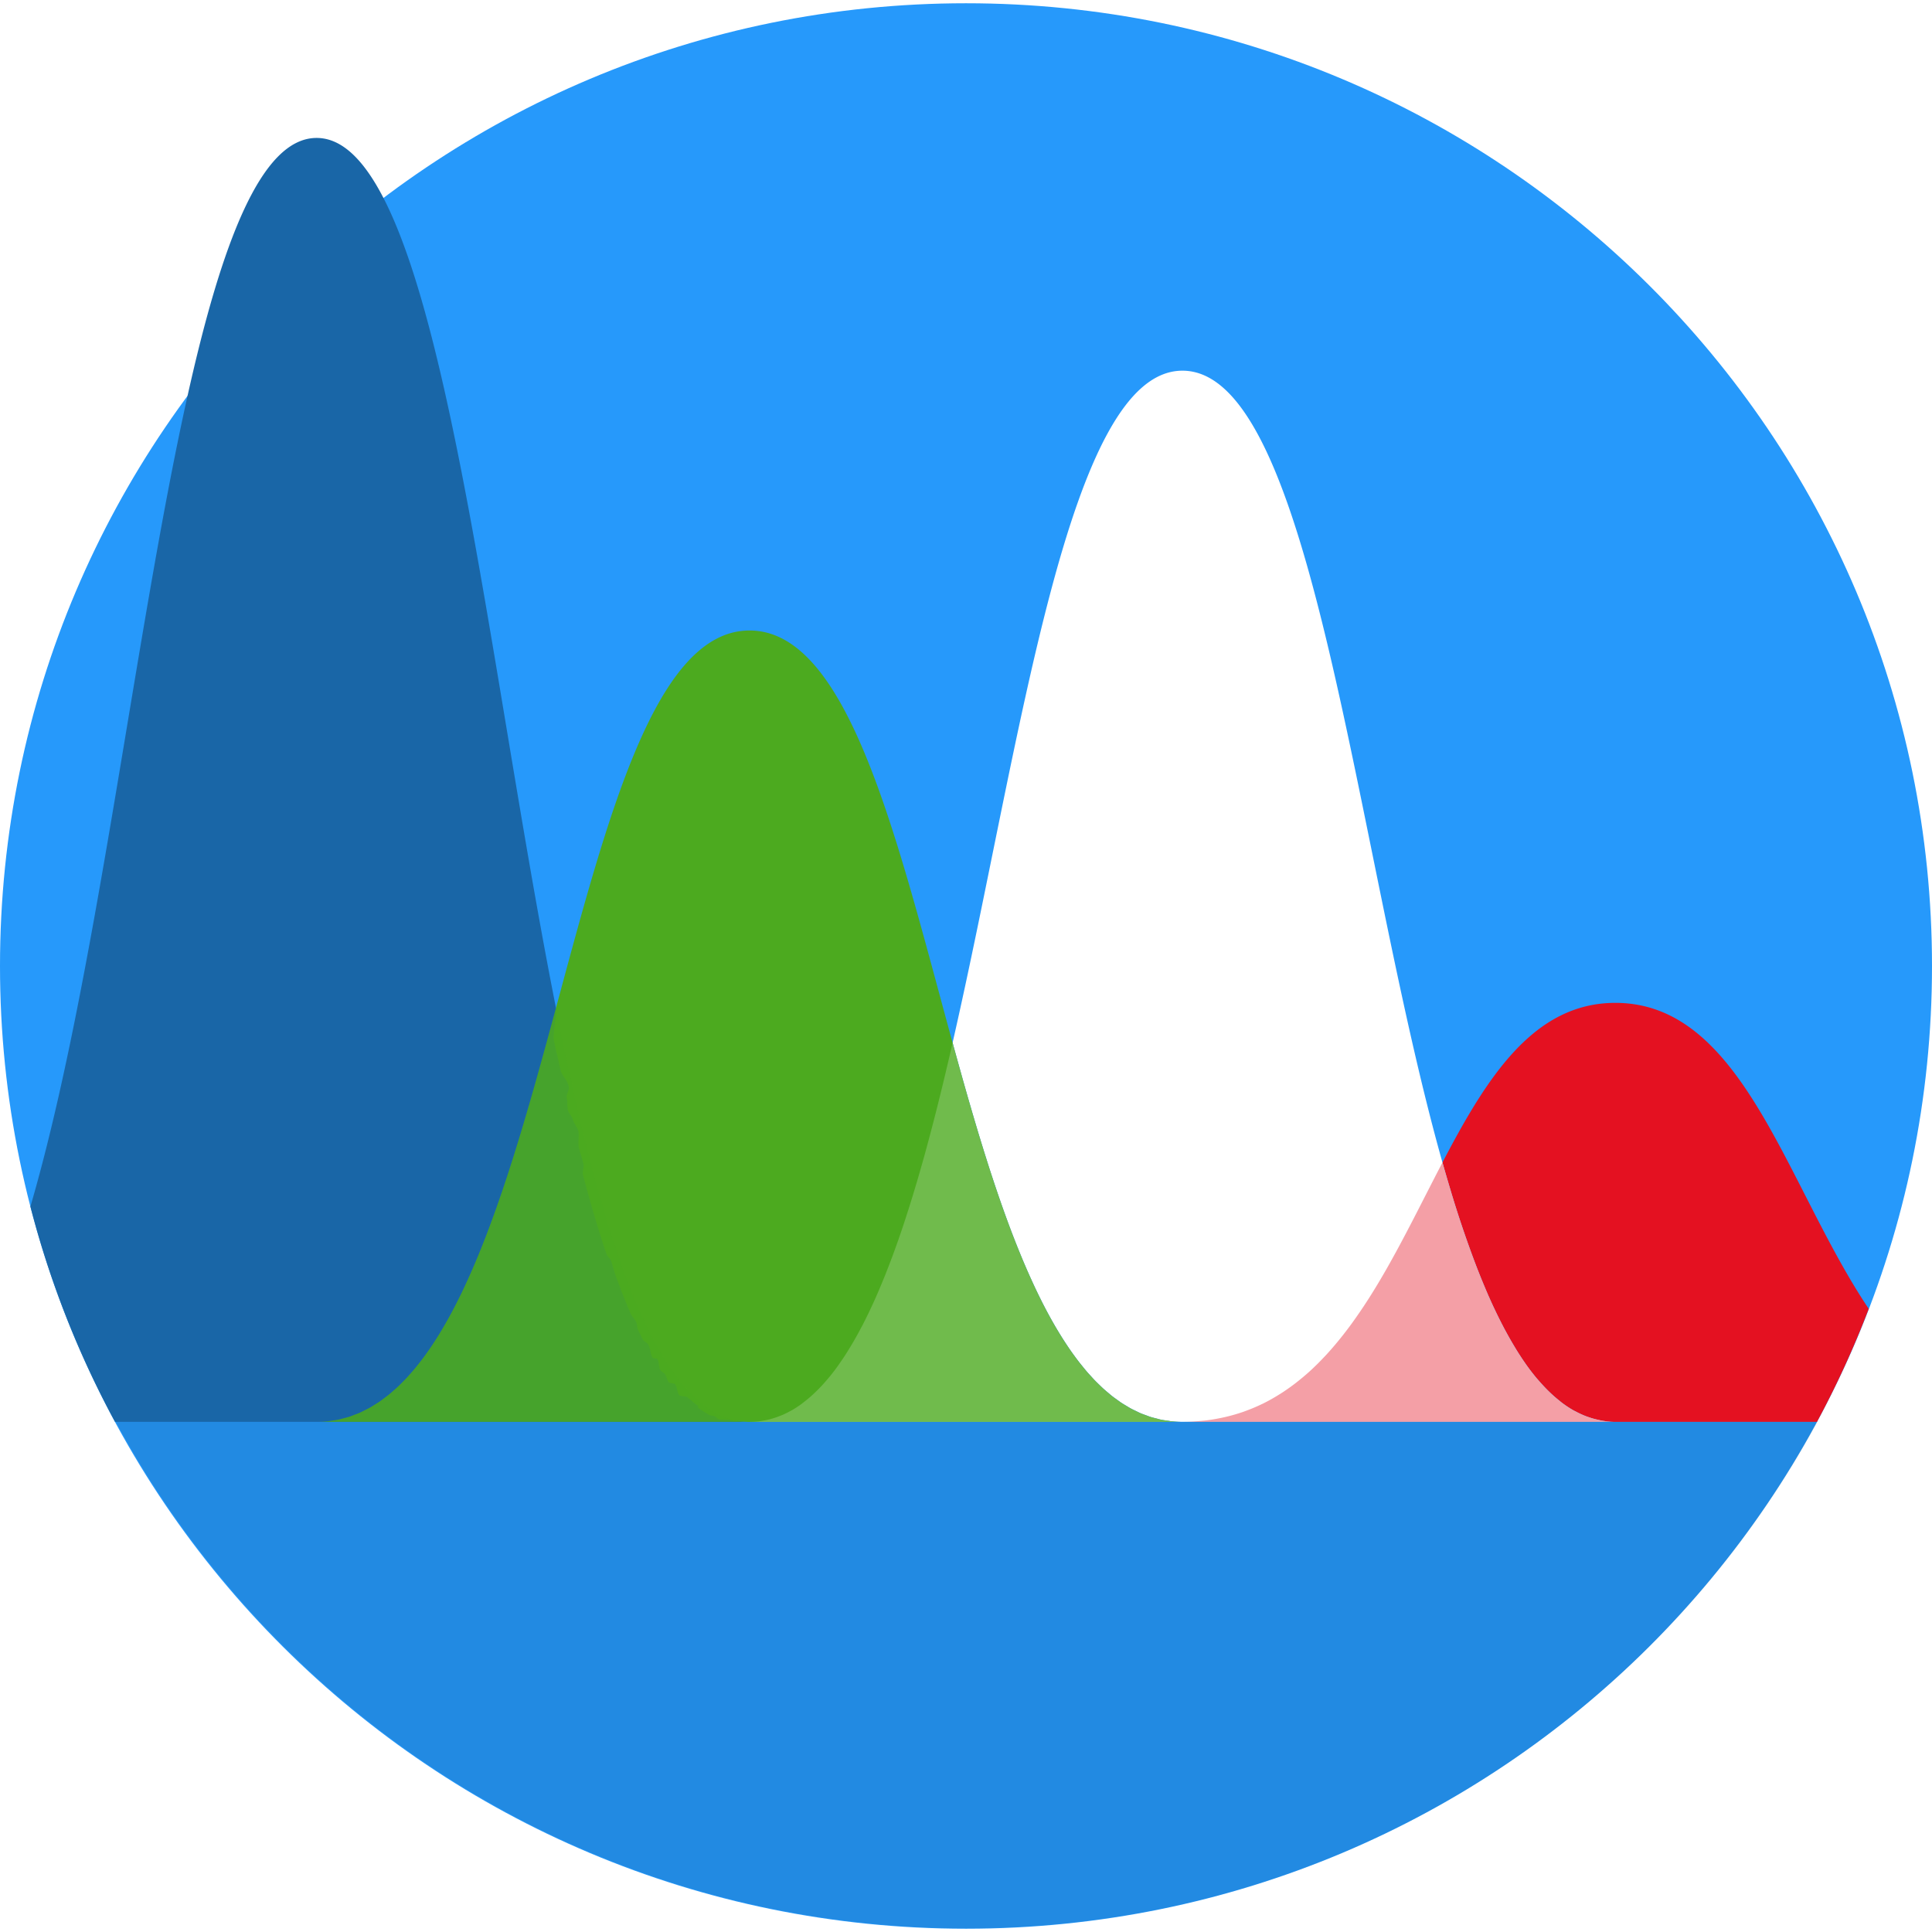
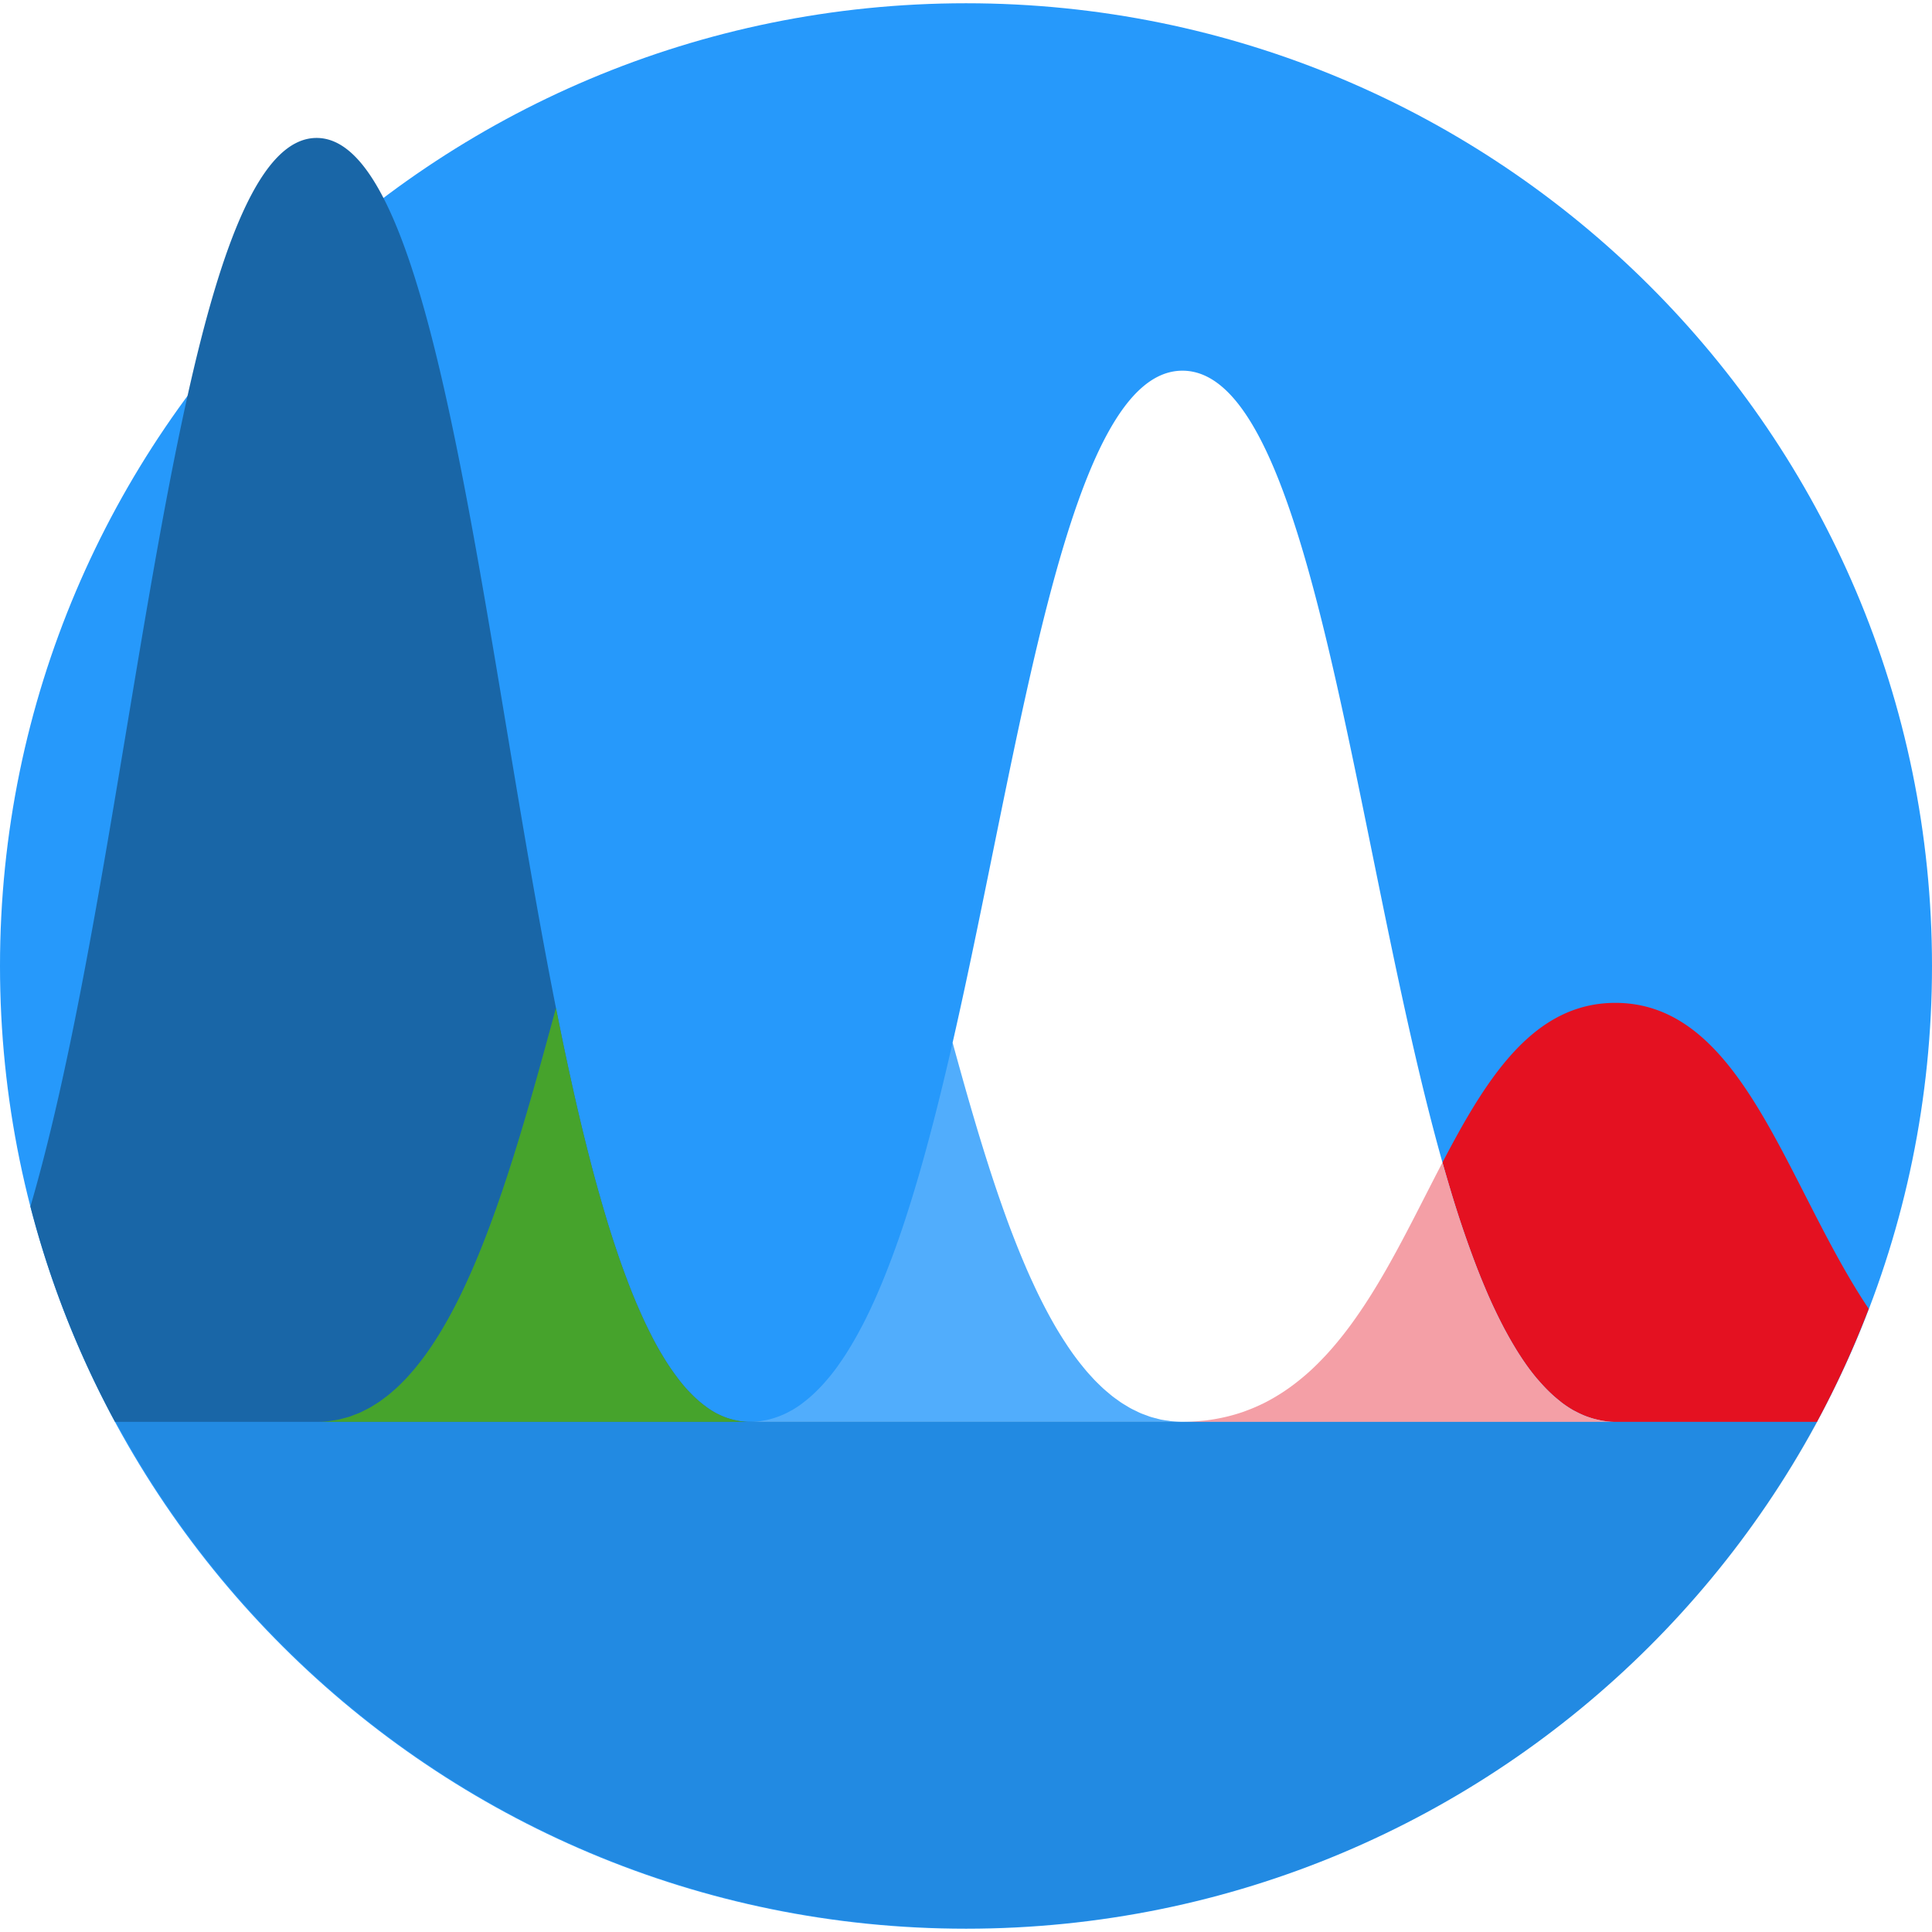
<svg xmlns="http://www.w3.org/2000/svg" preserveAspectRatio="xMidYMid meet" data-bbox="27.5 28.99 145 144.51" viewBox="27.5 28.99 145 144.51" height="200" width="200" data-type="color" role="img" aria-labelledby="svgcid-66yhvi-fmz11z">
  <defs>
    <style>svg [data-color="1"] {fill: #2699FB;}
svg [data-color="2"] {fill: #E41121;}
svg [data-color="4"] {fill: #1966A7;}
svg [data-color="5"] {fill: #4CAA1F;}</style>
  </defs>
  <title id="svgcid-66yhvi-fmz11z" />
  <g>
    <path fill="#16C6CC" d="M172.5 101.245c0 39.905-32.46 72.255-72.5 72.255s-72.5-32.35-72.5-72.255C27.5 61.34 59.96 28.99 100 28.99s72.5 32.35 72.5 72.255z" data-color="1" />
    <path d="M36.181 135.428c12.24 22.646 36.247 38.041 63.866 38.041s51.626-15.395 63.866-38.041H36.181z" opacity=".1" />
    <path d="M148.736 104.012c-6.112 0-9.62 5.547-12.977 11.979l.002.007c.187.664.378 1.317.571 1.96l.049.164a81.302 81.302 0 0 0 1.966 5.774c.188.484.379.957.573 1.418.029.07.058.141.088.21a38.955 38.955 0 0 0 1.38 2.914c.052.099.106.194.158.292.187.345.378.679.57 1.001l.18.299c.229.37.461.726.697 1.062l.049.073c.255.359.516.695.781 1.014.062.075.126.144.19.216a12.357 12.357 0 0 0 .865.907c.212.2.427.385.644.558.068.054.134.113.202.164.284.213.573.406.868.573.057.032.116.056.173.087.24.128.483.241.729.338.098.038.197.071.297.105.222.075.448.135.676.184.097.021.192.045.29.061.321.052.646.087.979.087h15.13a71.718 71.718 0 0 0 3.885-8.486c-6.242-9.314-9.424-22.961-19.015-22.961z" fill="#FFB733" data-color="2" />
    <path d="M147.757 135.372c-.098-.016-.194-.04-.29-.061a6.141 6.141 0 0 1-.676-.184c-.099-.033-.199-.066-.297-.105a6.84 6.84 0 0 1-.729-.338c-.057-.031-.116-.055-.173-.087a8.275 8.275 0 0 1-.868-.573c-.068-.051-.134-.11-.202-.164a9.99 9.99 0 0 1-.893-.801 13.682 13.682 0 0 1-.616-.664c-.063-.073-.127-.141-.19-.216a16.579 16.579 0 0 1-.781-1.014c-.017-.023-.032-.049-.049-.073a20.987 20.987 0 0 1-.697-1.062l-.18-.299a26.652 26.652 0 0 1-.57-1.001c-.053-.097-.106-.193-.158-.292a38.768 38.768 0 0 1-1.38-2.914c-.029-.069-.058-.141-.088-.21a54.982 54.982 0 0 1-.681-1.698 80.561 80.561 0 0 1-1.858-5.494l-.049-.164a126.82 126.82 0 0 1-.571-1.96l-.002-.007-.206.395c-1.313 2.533-2.611 5.186-4.041 7.682 1.429-2.497 2.727-5.149 4.041-7.682l.206-.397v.002c-6.579-23.361-9.671-59.425-19.514-59.425-8.647 0-12.083 27.834-17.251 50.436.14.512.281 1.025.423 1.535l.003.012.374 1.338.056.197c.107.379.215.757.323 1.133l.108.372c.094.323.187.645.282.966l.13.439c.088.295.175.59.264.883l.154.504.25.81.165.522.246.773c.058.181.118.361.177.541a106.173 106.173 0 0 0 1.111 3.216 68.97 68.97 0 0 0 .452 1.204c.068.178.138.354.207.53a65.035 65.035 0 0 0 .726 1.769 40.122 40.122 0 0 0 .488 1.101l.231.5a36.127 36.127 0 0 0 .508 1.045 37.848 37.848 0 0 0 .802 1.508c.085.15.169.3.255.446a30.71 30.71 0 0 0 .852 1.361 19.767 19.767 0 0 0 .857 1.2c.105.137.212.268.319.4.094.116.189.233.284.345.109.128.22.249.332.371.097.106.194.214.292.316.113.117.228.227.342.338.1.097.2.196.302.288.116.106.235.204.354.304.103.087.205.176.309.258.121.095.244.181.367.269.106.076.211.155.318.226.126.083.254.157.382.234.108.065.214.133.324.192.133.072.269.135.405.2.108.052.214.108.323.155.142.061.288.111.432.163.107.039.211.083.319.117.154.049.311.085.468.125.103.026.204.058.308.079.176.037.356.059.536.084.089.012.175.031.264.04.271.028.546.042.826.042h32.491a5.388 5.388 0 0 1-.978-.081zm-18.823-7.27z" fill="#FFFFFF" data-color="3" />
    <path d="M82.998 135.396c-.075-.011-.149-.028-.224-.043a5.525 5.525 0 0 1-.532-.135c-.076-.024-.152-.046-.227-.073a5.693 5.693 0 0 1-.625-.27c-.028-.014-.056-.024-.084-.039a6.788 6.788 0 0 1-.68-.417c-.069-.048-.137-.101-.206-.152a8.089 8.089 0 0 1-.473-.379c-.074-.064-.147-.127-.22-.195a9.983 9.983 0 0 1-.506-.503c-.046-.049-.093-.093-.139-.144a13.607 13.607 0 0 1-.607-.723c-.066-.085-.132-.176-.198-.264a17.177 17.177 0 0 1-1.046-1.565c-.058-.096-.116-.188-.174-.286a25.428 25.428 0 0 1-.541-.981c-.065-.123-.128-.253-.192-.379a29.149 29.149 0 0 1-.576-1.193 37.708 37.708 0 0 1-.342-.771c-.063-.147-.128-.29-.19-.44a45.585 45.585 0 0 1-.482-1.194c-.063-.162-.125-.331-.187-.496a53.725 53.725 0 0 1-.809-2.277c-.067-.2-.135-.399-.201-.603a85.145 85.145 0 0 1-.431-1.362c-.063-.206-.125-.419-.188-.628a109.67 109.67 0 0 1-.48-1.654 110.299 110.299 0 0 1-.443-1.619c-.088-.33-.174-.665-.26-1-.111-.43-.22-.864-.329-1.303-.069-.28-.139-.56-.207-.843a162.44 162.44 0 0 1-.629-2.696l-.155-.696c-.151-.679-.299-1.365-.447-2.059l-.112-.526c-.084-.403-.168-.808-.251-1.215l-.112-.55a594.12 594.12 0 0 1-.261-1.299l-.007-.036c-4.405-22.239-7.42-50.053-12.942-60.778-1.471-2.857-3.119-4.512-5.02-4.512-4.192 0-7.159 8-9.693 19.382-3.977 17.864-6.888 44.061-11.788 60.82a71.578 71.578 0 0 0 6.352 16.158h47.62a4.87 4.87 0 0 1-.756-.062z" fill="#FF6D3B" data-color="4" />
-     <path d="M115.419 135.417c-.09-.009-.176-.028-.264-.04-.18-.025-.36-.047-.536-.084-.104-.022-.205-.054-.308-.079-.157-.039-.314-.076-.468-.125-.108-.034-.213-.078-.319-.117-.145-.053-.29-.102-.432-.163-.109-.047-.216-.103-.323-.155-.135-.065-.272-.127-.405-.2-.109-.06-.216-.128-.324-.192-.128-.076-.256-.151-.382-.234-.107-.071-.212-.15-.318-.226-.123-.088-.246-.175-.367-.269-.104-.082-.206-.171-.309-.258-.118-.1-.237-.198-.354-.304-.102-.093-.201-.191-.302-.288-.115-.111-.229-.221-.342-.338-.098-.102-.195-.21-.292-.316-.111-.122-.222-.243-.332-.371-.096-.112-.19-.229-.284-.345-.107-.132-.214-.263-.319-.4-.094-.122-.186-.248-.278-.374-.103-.141-.207-.282-.309-.428-.091-.13-.18-.264-.27-.398-.1-.15-.2-.301-.299-.456a33.987 33.987 0 0 1-.808-1.351 34.092 34.092 0 0 1-1.043-1.995 36.127 36.127 0 0 1-.498-1.058 53.73 53.73 0 0 1-.488-1.101c-.086-.2-.171-.403-.256-.606a76.843 76.843 0 0 1-.47-1.163l-.207-.53a82.835 82.835 0 0 1-.696-1.882c-.065-.182-.13-.364-.194-.548a118.39 118.39 0 0 1-.245-.712l-.184-.541c-.082-.244-.163-.49-.244-.737l-.177-.541a77.905 77.905 0 0 1-.246-.773l-.165-.522-.25-.81-.154-.504c-.089-.293-.176-.588-.264-.883l-.13-.439c-.095-.321-.188-.643-.282-.966l-.108-.372-.323-1.133-.056-.197-.374-1.338-.003-.012c-.142-.511-.283-1.022-.423-1.534v-.001c-4.177-15.252-7.758-30.943-15.24-30.943-7.055 0-10.641 13.95-14.529 28.329l.007.036c.086.435-.257 1.925-.169 2.356l.112.55c.083.407.16.647.245 1.049l.112.526c.147.694.506.727.656 1.406.052.232-.208.582-.156.812.075.332.018.61.094.938.06.259.315.463.375.719.074.314.331.534.406.844.068.284-.038.939.031 1.219.109.439.233.789.344 1.219.086.335-.112.555-.024.884.07.263.141.521.211.779a124.773 124.773 0 0 0 .447 1.597c.087.303.176.6.265.897.063.209.125.422.188.628.142.462.286.915.431 1.362.066.204.134.402.201.603.094.28.28.321.375.594.071.204.207.73.279.93.103.285.207.565.312.842.062.165.124.334.187.496.159.408.32.806.482 1.194.063.15.127.293.19.44.113.261.309.41.424.661.072.157.062.42.135.573.119.249.238.491.359.729.064.126.348.262.413.385.178.339.137.66.32.974.057.099.31.023.368.119.137.227.08.616.219.829.072.111.27.189.343.296.137.199.15.421.289.607.066.088.394.058.461.143.2.255.138.618.344.844.046.05.548.076.594.125.167.177.298.249.469.406.073.067.239.186.313.25.156.135-.145.02.014.138.069.051.137.104.206.152.224.154.45.296.68.417.028.014.291.044.319.058.206.104.18.173.391.25.075.027.652.017.727.04.175.055.292.059.471.094.074.015.241-.015.316-.004.249.038.5.063.756.063h32.491a9.336 9.336 0 0 1-.83-.046z" fill="#2A445E" data-color="5" />
    <path d="M82.775 135.353a5.525 5.525 0 0 1-.532-.135c-.076-.024-.152-.046-.227-.073a5.693 5.693 0 0 1-.625-.27c-.028-.014-.056-.024-.084-.039a6.788 6.788 0 0 1-.68-.417c-.069-.048-.137-.101-.206-.152a8.089 8.089 0 0 1-.473-.379c-.074-.064-.147-.127-.22-.195a9.983 9.983 0 0 1-.506-.503c-.046-.049-.093-.093-.139-.144a13.607 13.607 0 0 1-.607-.723c-.066-.085-.132-.176-.198-.264a17.177 17.177 0 0 1-1.046-1.565c-.058-.096-.116-.188-.174-.286a25.428 25.428 0 0 1-.541-.981c-.065-.123-.128-.253-.192-.379a29.149 29.149 0 0 1-.576-1.193 37.708 37.708 0 0 1-.342-.771c-.063-.147-.128-.29-.19-.44a45.585 45.585 0 0 1-.482-1.194c-.063-.162-.125-.331-.187-.496a53.725 53.725 0 0 1-.809-2.277c-.067-.2-.135-.399-.201-.603a85.145 85.145 0 0 1-.431-1.362c-.063-.206-.125-.419-.188-.628a109.67 109.67 0 0 1-.48-1.654 110.299 110.299 0 0 1-.443-1.619c-.088-.33-.174-.665-.26-1-.111-.43-.22-.864-.329-1.303-.069-.28-.139-.56-.207-.843a162.44 162.44 0 0 1-.629-2.696l-.155-.696c-.151-.679-.299-1.365-.447-2.059l-.112-.526c-.084-.403-.168-.808-.251-1.215l-.112-.55a594.12 594.12 0 0 1-.261-1.299l-.007-.036c-.258.953-.517 1.907-.778 2.86l-.029.104-.352 1.274-.126.45-.269.959-.152.534c-.08.28-.159.56-.24.839l-.186.637-.219.748-.195.652-.214.711c-.07.231-.141.459-.212.688l-.203.655-.222.697-.205.636c-.075.231-.152.46-.228.688l-.207.619c-.078.23-.157.457-.236.684l-.209.598c-.08.225-.161.448-.242.671a79.534 79.534 0 0 1-.463 1.243 60.503 60.503 0 0 1-.474 1.207c-.074.183-.148.366-.223.546a74.183 74.183 0 0 1-.492 1.152 68.936 68.936 0 0 1-.507 1.115 39.307 39.307 0 0 1-.808 1.628 33.056 33.056 0 0 1-.806 1.448c-.099.168-.199.336-.3.499-.09.146-.181.288-.272.43-.101.157-.203.314-.306.466-.094.139-.189.273-.284.408-.104.147-.207.293-.313.434-.097.131-.196.256-.295.382a16.56 16.56 0 0 1-.321.401c-.101.122-.204.238-.307.355-.109.124-.218.249-.329.368-.106.113-.214.22-.322.329-.111.111-.221.224-.333.329-.112.105-.225.202-.339.301-.113.098-.225.199-.339.291-.116.094-.235.18-.353.268-.115.086-.229.174-.346.254-.123.084-.248.158-.373.236-.116.072-.232.148-.35.214-.13.073-.262.135-.394.201-.117.058-.233.121-.352.174-.138.061-.28.111-.421.164-.116.044-.231.094-.349.132-.153.05-.309.087-.465.127-.111.029-.219.064-.331.088-.178.038-.36.062-.542.088-.094.013-.186.034-.281.044a8.21 8.21 0 0 1-.85.045h32.491c-.256 0-.507-.025-.756-.063-.074-.011-.148-.028-.222-.043z" fill="#2A445E" opacity=".9" data-color="5" />
    <path d="M147.467 135.312a6.141 6.141 0 0 1-.676-.184c-.099-.033-.199-.066-.297-.105a6.84 6.84 0 0 1-.729-.338c-.057-.031-.116-.055-.173-.087a8.275 8.275 0 0 1-.868-.573c-.068-.051-.134-.11-.202-.164a9.99 9.99 0 0 1-.893-.801 13.682 13.682 0 0 1-.616-.664c-.063-.073-.127-.141-.19-.216a16.579 16.579 0 0 1-.781-1.014c-.017-.023-.032-.049-.049-.073a20.987 20.987 0 0 1-.697-1.062l-.18-.299a26.652 26.652 0 0 1-.57-1.001c-.053-.097-.106-.193-.158-.292a38.768 38.768 0 0 1-1.38-2.914c-.029-.069-.058-.141-.088-.21a54.982 54.982 0 0 1-.681-1.698 80.561 80.561 0 0 1-1.858-5.494l-.049-.164a126.82 126.82 0 0 1-.571-1.96l-.002-.007-.206.395c-1.313 2.533-2.611 5.186-4.041 7.682l-.036.063c-.26.453-.525.901-.795 1.342l-.051.082a38.557 38.557 0 0 1-1.698 2.546l-.067.093a29.02 29.02 0 0 1-.992 1.271c-.297.359-.601.709-.914 1.044l-.091.095c-.32.339-.647.667-.985.978l-.026.025c-.333.305-.677.593-1.028.868l-.162.127c-.342.261-.694.507-1.055.737l-.187.115a13.63 13.63 0 0 1-1.147.638l-.094.043c-.385.186-.783.352-1.19.501-.051.018-.1.039-.151.057a13.02 13.02 0 0 1-1.521.43c-.436.097-.884.174-1.345.229-.076.009-.154.014-.23.022-.488.05-.985.082-1.502.082h32.491c-.333 0-.658-.035-.979-.087-.098-.013-.193-.037-.29-.058z" fill="#FFB733" opacity=".4" data-color="2" />
    <path d="M115.155 135.376c-.18-.025-.36-.047-.536-.084-.104-.022-.205-.054-.308-.079-.157-.039-.314-.076-.468-.125-.108-.034-.213-.078-.319-.117-.145-.053-.29-.102-.432-.163-.109-.047-.216-.103-.323-.155-.135-.065-.272-.127-.405-.2-.109-.06-.216-.128-.324-.192-.128-.076-.256-.151-.382-.234-.107-.071-.212-.15-.318-.226-.123-.088-.246-.175-.367-.269-.104-.082-.206-.171-.309-.258-.118-.1-.237-.198-.354-.304-.102-.093-.201-.191-.302-.288-.115-.111-.229-.221-.342-.338-.098-.102-.195-.21-.292-.316-.111-.122-.222-.243-.332-.371-.096-.112-.19-.229-.284-.345-.107-.132-.214-.263-.319-.4-.094-.122-.186-.248-.278-.374-.103-.141-.207-.282-.309-.428-.091-.13-.18-.264-.27-.398-.1-.15-.2-.301-.299-.456a33.987 33.987 0 0 1-.808-1.351 34.092 34.092 0 0 1-1.043-1.995 36.127 36.127 0 0 1-.498-1.058 53.73 53.73 0 0 1-.488-1.101c-.086-.2-.171-.403-.256-.606a76.843 76.843 0 0 1-.47-1.163l-.207-.53a82.835 82.835 0 0 1-.696-1.882c-.065-.182-.13-.364-.194-.548a118.39 118.39 0 0 1-.245-.712l-.184-.541c-.082-.244-.163-.49-.244-.737l-.177-.541a77.905 77.905 0 0 1-.246-.773l-.165-.522-.25-.81-.154-.504c-.089-.293-.176-.588-.264-.883l-.13-.439c-.095-.321-.188-.643-.282-.966l-.108-.372-.323-1.133-.056-.197-.374-1.338-.003-.012c-.142-.511-.283-1.022-.423-1.534l-.005.02a268.358 268.358 0 0 1-.76 3.223l-.129.526a154.625 154.625 0 0 1-.401 1.603c-.116.456-.234.908-.352 1.356l-.053.202c-.14.527-.281 1.048-.424 1.564l-.069.245a110.721 110.721 0 0 1-.799 2.735l-.128.417c-.12.385-.24.764-.362 1.14l-.087.27c-.155.473-.312.939-.472 1.397l-.033.094c-.144.411-.29.815-.437 1.213l-.132.35c-.118.312-.237.619-.357.922l-.154.385c-.122.301-.245.595-.369.886l-.137.321c-.34.78-.69 1.522-1.05 2.223-.049.096-.1.188-.15.283-.131.249-.264.494-.398.733-.061.109-.123.216-.185.323-.129.223-.26.44-.393.653-.06.097-.12.195-.181.29-.158.246-.318.482-.48.712-.034.049-.068.101-.103.15-.197.275-.397.537-.6.787-.05.062-.102.119-.153.18-.153.183-.307.361-.464.529-.071.077-.143.15-.215.224-.142.146-.286.287-.432.421a9.511 9.511 0 0 1-.705.595c-.06.046-.12.096-.181.141a8.45 8.45 0 0 1-.677.444c-.042.025-.086.044-.128.067a7.086 7.086 0 0 1-.571.287c-.079.035-.16.065-.24.097a6.341 6.341 0 0 1-.751.247 6.104 6.104 0 0 1-.518.108c-.079.013-.157.03-.237.04a6.12 6.12 0 0 1-.77.053h32.491a8.32 8.32 0 0 1-.826-.042c-.088-.014-.175-.034-.263-.046z" fill="#FFFFFF" opacity=".2" data-color="3" />
  </g>
</svg>